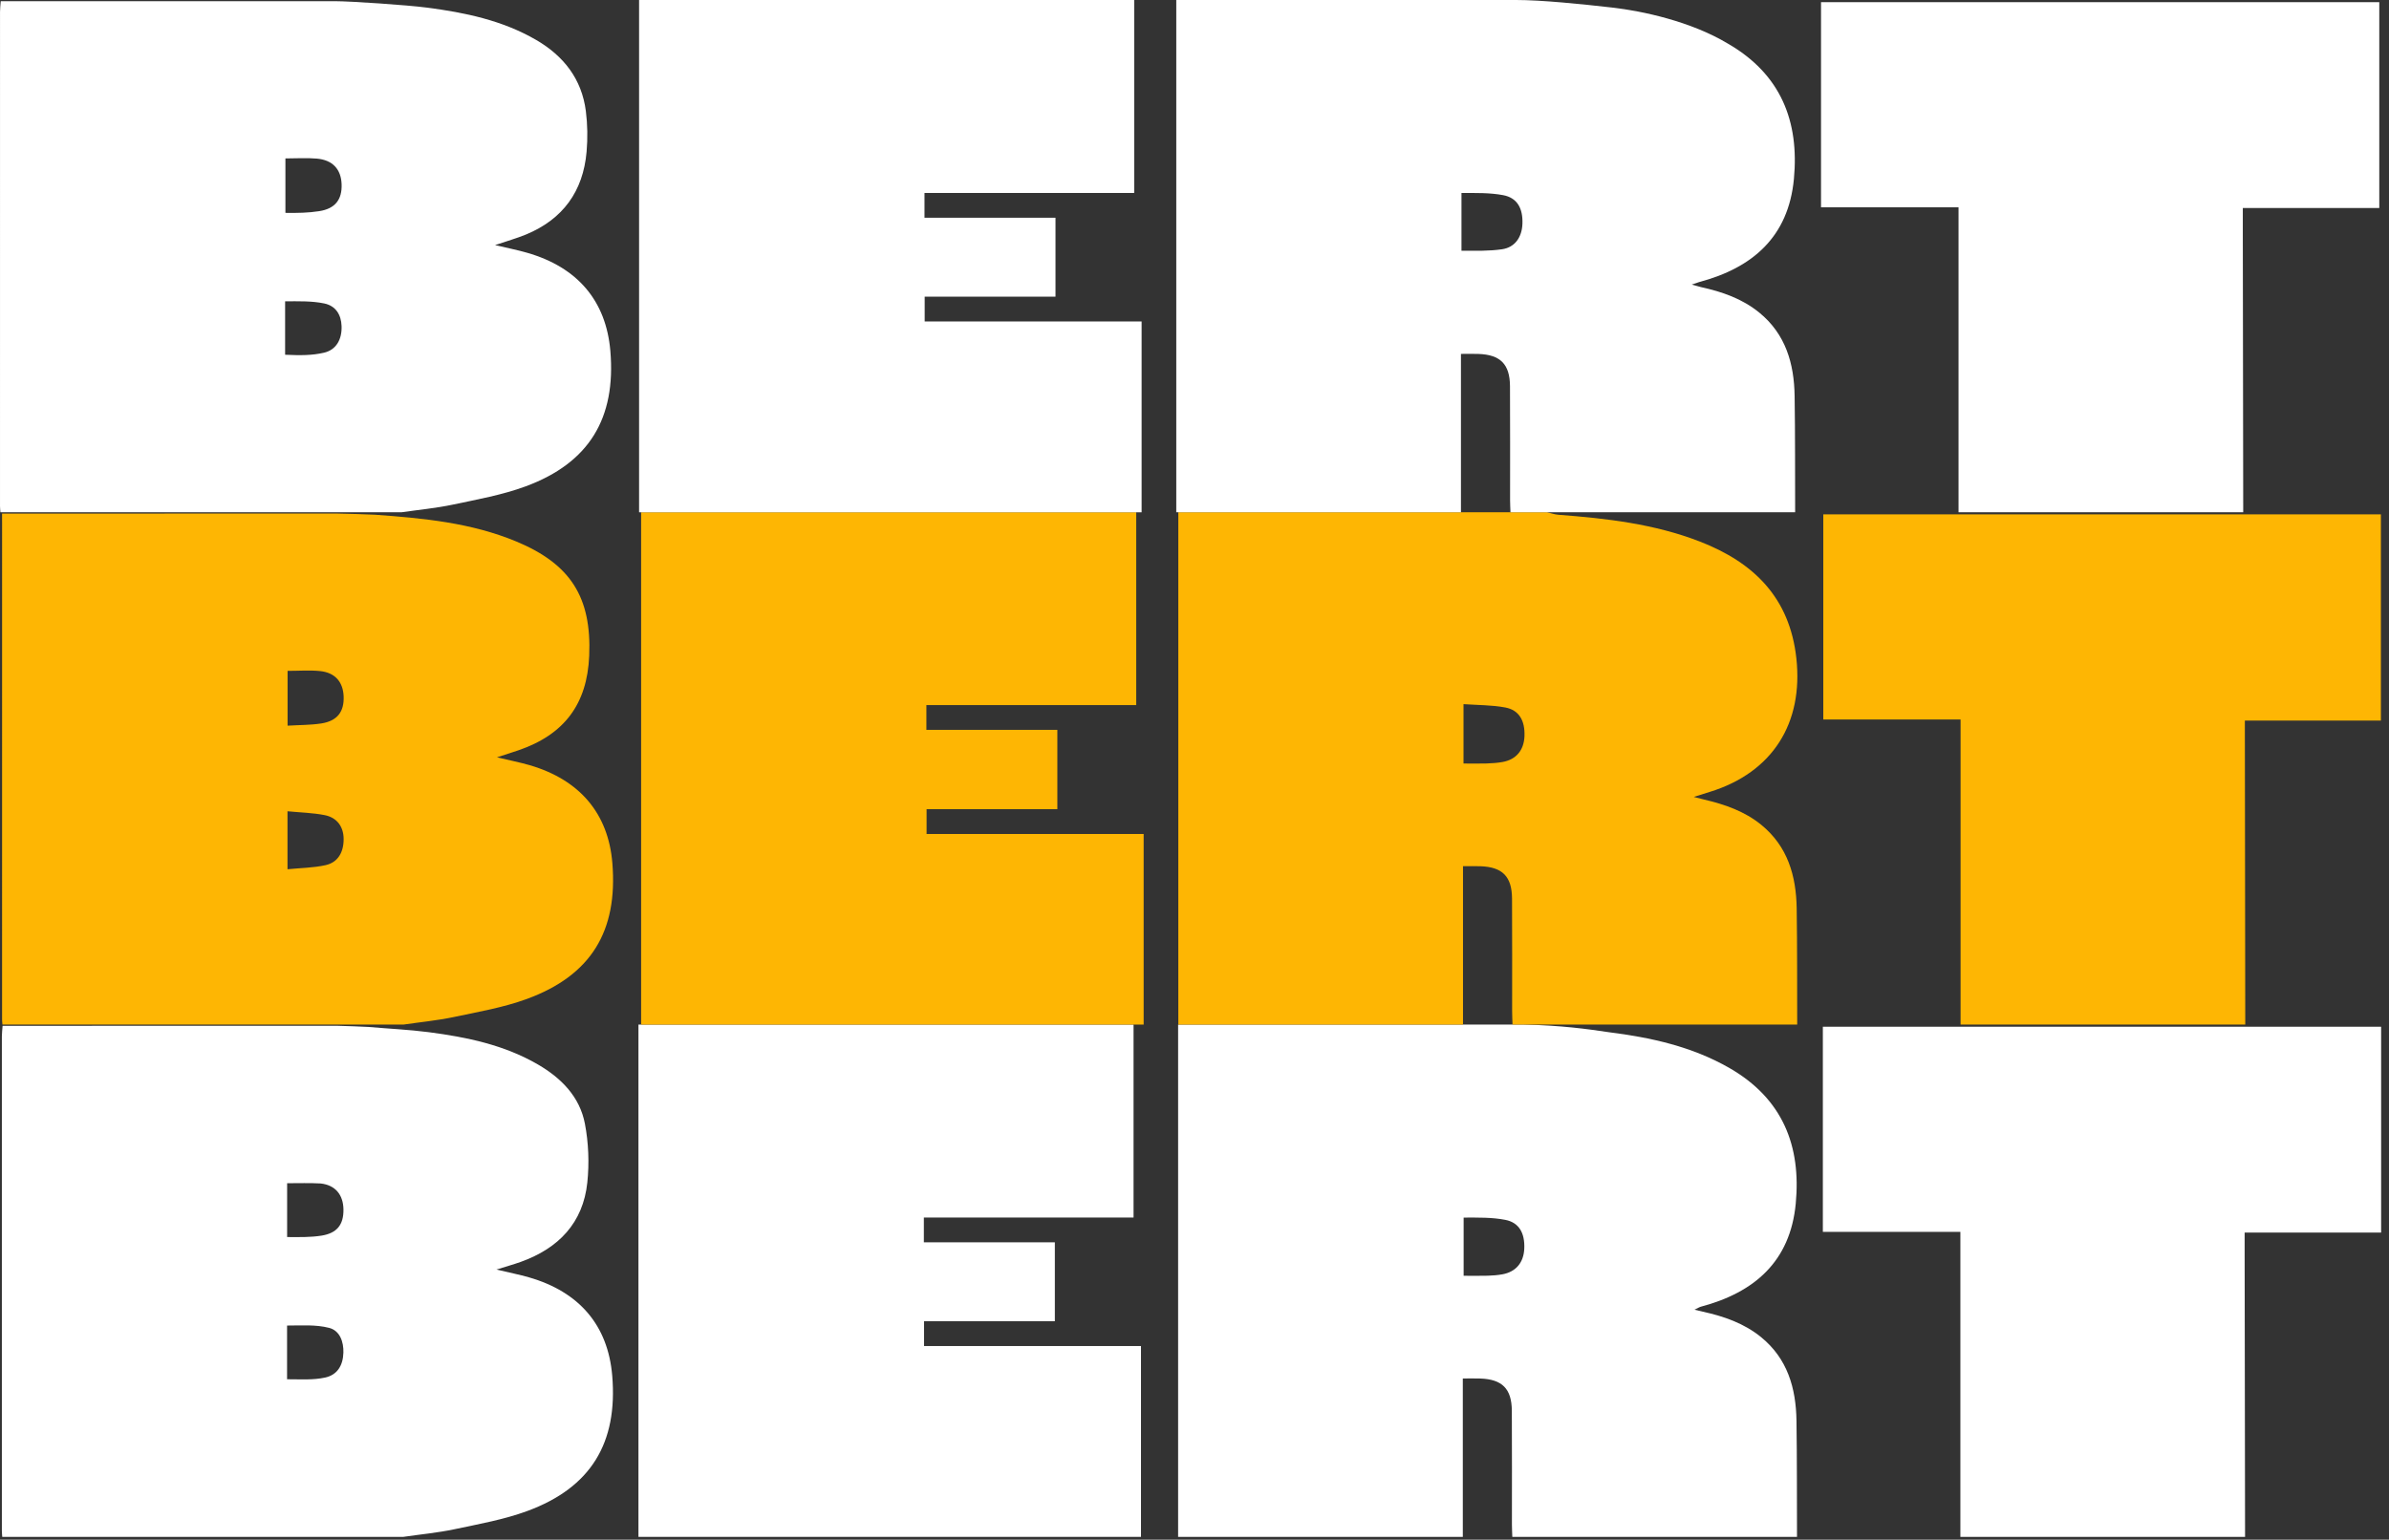
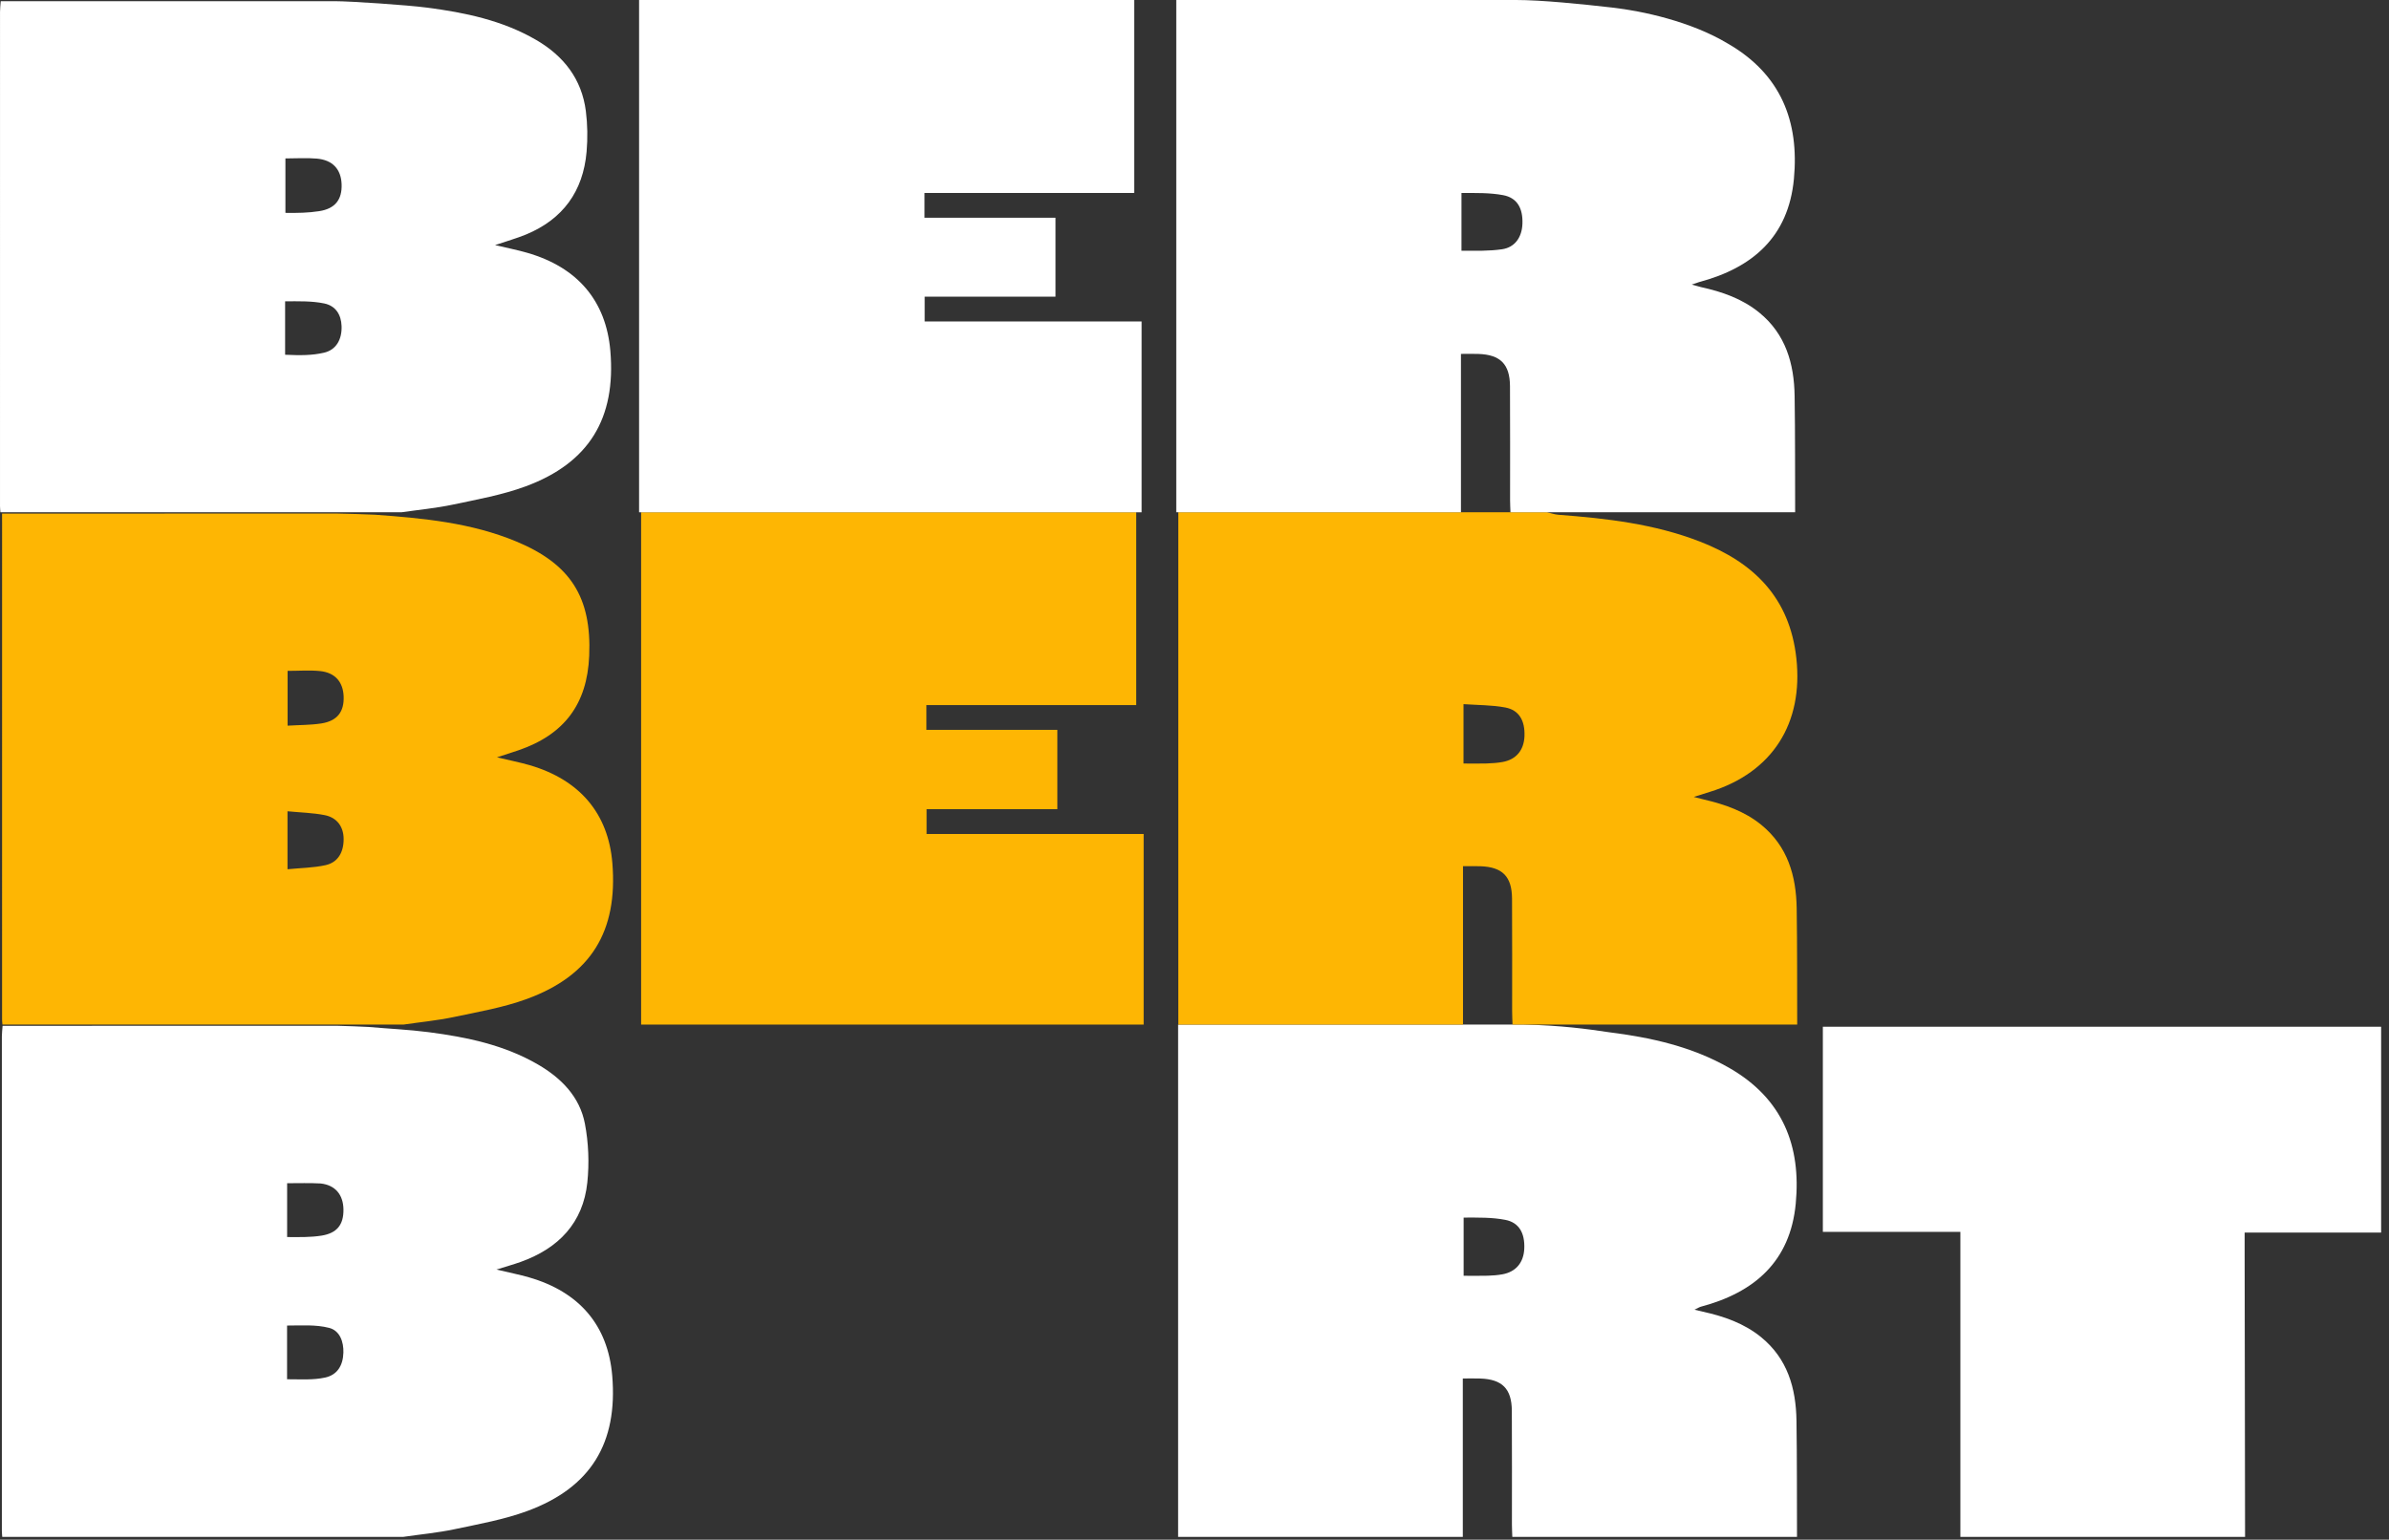
<svg xmlns="http://www.w3.org/2000/svg" xmlns:xlink="http://www.w3.org/1999/xlink" width="197px" height="127px" viewBox="0 0 197 127" version="1.1">
  <rect x="0" y="0" width="197" height="127" fill="#333333" stroke="none" />
  <title>icon-bertiverse-bertbertbert</title>
  <defs>
-     <path d="M0,0 L197,0 L197,127 L0,127 L0,0 Z" id="path-1" />
-   </defs>
+     </defs>
  <g id="icon-bertiverse-bertbertbert" stroke="none" fill="none" xlink:href="#path-1" fill-rule="evenodd" stroke-width="1">
    <g id="Group-31">
      <path d="M120.693,100.431 L120.693,105.231 C121.399,105.231 122.038,105.244 122.677,105.226 C123.082,105.214 123.49,105.183 123.888,105.111 C125.001,104.912 125.643,104.144 125.694,102.995 C125.75,101.712 125.262,100.837 124.129,100.619 C123.021,100.405 121.923,100.431 120.693,100.431 L120.693,100.431 Z M120.625,126.767 L97.149,126.767 L97.149,84.511 L125.643,84.511 C128.783,84.579 130.93,84.883 132.632,85.136 C136.118,85.574 139.527,86.32 142.616,88.097 C147.012,90.626 148.53,94.528 148.08,99.275 C147.629,104.045 144.677,106.607 140.262,107.78 C140.136,107.813 140.022,107.89 139.729,108.029 C140.099,108.118 140.258,108.159 140.418,108.194 C142.158,108.575 143.818,109.151 145.221,110.293 C147.404,112.071 148.099,114.505 148.14,117.181 C148.188,120.376 148.171,123.572 148.183,126.767 L124.707,126.767 C124.696,126.428 124.676,126.089 124.675,125.749 C124.673,122.621 124.688,119.493 124.668,116.366 C124.657,114.546 123.871,113.767 122.059,113.706 C121.598,113.69 121.136,113.703 120.625,113.703 L120.625,126.767 Z" id="Fill-1" fill="#FFFFFF" />
      <path d="M23.677,102.037 C24.692,102.043 25.611,102.063 26.506,101.921 C27.797,101.717 28.339,101.01 28.322,99.76 C28.305,98.561 27.662,97.753 26.443,97.617 C25.577,97.568 24.632,97.597 23.677,97.597 L23.677,102.037 Z M23.672,113.767 C24.881,113.767 25.836,113.84 26.816,113.625 C27.802,113.409 28.284,112.647 28.317,111.573 C28.344,110.681 28.028,109.754 27.136,109.527 C26.022,109.243 24.852,109.337 23.672,109.337 L23.672,113.767 Z M30.391,84.707 C32.047,84.855 33.712,84.925 35.359,85.139 C38.498,85.548 41.584,86.189 44.367,87.808 C46.289,88.926 47.808,90.469 48.232,92.688 C48.533,94.262 48.598,95.936 48.432,97.531 C48.084,100.876 46.052,102.968 42.949,104.083 C42.364,104.293 41.764,104.459 40.939,104.718 C41.993,104.969 42.812,105.129 43.611,105.359 C47.788,106.559 50.134,109.336 50.484,113.463 C50.954,119.016 48.731,122.695 43.501,124.627 C41.577,125.339 39.517,125.705 37.498,126.133 C36.102,126.429 34.671,126.561 33.255,126.767 L0.185,126.767 C0.174,126.597 0.154,126.428 0.154,126.259 C0.152,112.668 0.152,99.078 0.154,85.487 C0.154,85.224 0.189,84.96 0.213,84.614 L1.461,84.614 C10.227,84.614 18.993,84.615 27.759,84.609 C28.162,84.609 30.252,84.694 30.391,84.707 L30.391,84.707 Z" id="Fill-3" fill="#FFFFFF" />
-       <polygon id="Fill-6" fill="#FFFFFF" points="52.647 84.511 93.474 84.511 93.474 100.427 76.182 100.427 76.182 102.471 86.984 102.471 86.984 108.981 76.197 108.981 76.197 111.027 94.086 111.027 94.086 126.767 52.647 126.767" />
      <path d="M185.131,126.767 L161.655,126.767 L161.655,101.611 L150.315,101.611 L150.315,84.688 L196.351,84.688 L196.351,101.669 L185.096,101.669 C185.096,102.353 185.095,102.927 185.096,103.501 C185.107,111.256 185.119,119.012 185.131,126.767" id="Fill-9" fill="#FFFFFF" />
      <path d="M120.683,62.978 C121.371,62.978 121.978,62.993 122.583,62.974 C123.023,62.959 123.468,62.931 123.9,62.853 C125.022,62.654 125.662,61.886 125.71,60.728 C125.762,59.443 125.268,58.569 124.123,58.355 C123.015,58.147 121.866,58.164 120.683,58.08 L120.683,62.978 Z M148.199,84.511 L124.724,84.511 C124.713,84.138 124.692,83.766 124.692,83.392 C124.689,80.3 124.705,77.209 124.684,74.118 C124.673,72.294 123.889,71.514 122.082,71.451 C121.622,71.434 121.161,71.448 120.641,71.448 L120.641,84.511 L97.166,84.511 L97.166,42.255 L127.582,42.255 C127.889,42.325 128.193,42.434 128.503,42.459 C132.476,42.761 136.42,43.212 140.173,44.669 C144.617,46.395 147.583,49.294 148.13,54.3 C148.715,59.657 146.169,63.706 141.022,65.309 C140.661,65.422 140.3,65.537 139.671,65.734 C140.149,65.856 140.334,65.906 140.522,65.951 C142.223,66.347 143.853,66.912 145.231,68.031 C147.417,69.811 148.115,72.246 148.157,74.922 C148.207,78.118 148.188,81.314 148.199,84.511 L148.199,84.511 Z" id="Fill-12" fill="#FEB603" />
      <path d="M23.715,55.336 L23.715,59.856 C24.694,59.797 25.609,59.81 26.499,59.672 C27.814,59.467 28.389,58.705 28.337,57.434 C28.287,56.247 27.63,55.48 26.396,55.353 C25.532,55.265 24.652,55.336 23.715,55.336 L23.715,55.336 Z M23.707,71.699 C24.797,71.591 25.844,71.583 26.844,71.362 C27.858,71.139 28.341,70.308 28.337,69.207 C28.334,68.204 27.802,67.437 26.771,67.235 C25.792,67.043 24.78,67.021 23.707,66.917 L23.707,71.699 Z M30.927,42.456 C34.896,42.743 38.852,43.115 42.578,44.665 C47.056,46.528 48.79,49.273 48.587,54.091 C48.42,58.079 46.534,60.595 42.735,61.893 C42.222,62.068 41.705,62.231 40.981,62.468 C42.052,62.723 42.882,62.883 43.69,63.119 C47.821,64.33 50.159,67.112 50.495,71.18 C50.96,76.811 48.738,80.465 43.437,82.401 C41.508,83.106 39.445,83.462 37.425,83.888 C36.057,84.176 34.657,84.309 33.272,84.511 L0.202,84.511 C0.191,84.376 0.171,84.24 0.171,84.105 C0.169,70.466 0.172,43.188 0.172,43.188 L0.17,42.362 L1.655,42.362 C1.655,42.362 19.069,42.364 27.776,42.358 C28.179,42.357 30.616,42.433 30.927,42.456 L30.927,42.456 Z" id="Fill-14" fill="#FEB603" />
      <polygon id="Fill-16" fill="#FEB603" points="52.868 42.255 93.695 42.255 93.695 58.158 76.391 58.158 76.391 60.201 87.19 60.201 87.19 66.744 76.407 66.744 76.407 68.791 94.307 68.791 94.307 84.511 52.868 84.511" />
-       <path d="M185.147,84.511 L161.672,84.511 L161.672,59.346 L150.351,59.346 L150.351,42.424 L196.332,42.424 L196.332,59.436 L185.114,59.436 C185.114,59.796 185.113,60.063 185.114,60.329 C185.125,68.39 185.136,76.45 185.147,84.511" id="Fill-18" fill="#FEB603" />
      <path d="M120.515,20.682 C121.765,20.682 122.772,20.717 123.861,20.56 C124.918,20.407 125.502,19.572 125.542,18.454 C125.587,17.166 125.101,16.313 123.95,16.097 C122.844,15.889 121.696,15.919 120.515,15.919 L120.515,20.682 Z M148.03,42.255 L124.555,42.255 C124.544,41.916 124.523,41.577 124.523,41.237 C124.52,38.109 124.536,34.981 124.516,31.853 C124.504,30.034 123.718,29.255 121.906,29.194 C121.446,29.178 120.984,29.191 120.472,29.191 L120.472,42.255 L96.997,42.255 L96.997,-0.001 L124.973,-0.001 C127.138,-0.001 130.409,0.335 132.938,0.623 C135.455,0.909 139.439,1.771 142.463,3.585 C146.861,6.114 148.377,10.017 147.928,14.763 C147.476,19.533 144.525,22.095 140.109,23.267 C139.984,23.301 139.794,23.389 139.501,23.473 C139.871,23.562 140.105,23.647 140.265,23.682 C142.006,24.063 143.666,24.639 145.069,25.781 C147.251,27.559 147.947,29.993 147.987,32.669 C148.036,35.864 148.019,39.06 148.03,42.255 L148.03,42.255 Z" id="Fill-20" fill="#FFFFFF" />
      <path d="M23.536,13.068 L23.536,17.559 C24.55,17.574 25.425,17.556 26.318,17.418 C27.642,17.214 28.219,16.458 28.169,15.184 C28.12,13.955 27.429,13.197 26.125,13.082 C25.29,13.008 24.442,13.068 23.536,13.068 L23.536,13.068 Z M23.511,29.261 C24.767,29.317 25.717,29.324 26.722,29.091 C27.724,28.858 28.206,27.996 28.167,26.897 C28.133,25.942 27.672,25.224 26.738,25.03 C25.7,24.815 24.625,24.853 23.511,24.853 L23.511,29.261 Z M35.206,0.628 C38.345,1.036 41.432,1.677 44.215,3.296 C46.482,4.615 47.974,6.52 48.311,9.167 C48.451,10.27 48.468,11.41 48.371,12.518 C48.088,15.785 46.412,18.091 43.364,19.348 C42.602,19.661 41.804,19.884 40.824,20.216 C41.841,20.457 42.66,20.617 43.459,20.847 C47.636,22.047 49.982,24.825 50.331,28.952 C50.802,34.505 48.578,38.184 43.348,40.116 C41.424,40.827 39.364,41.194 37.346,41.622 C35.949,41.918 34.518,42.05 33.102,42.255 L0.033,42.255 C0.022,42.086 0.001,41.917 0.001,41.748 C-0.001,28.157 -0.001,14.566 0.002,0.975 C0.002,0.712 0.036,0.449 0.061,0.102 L1.309,0.102 C10.075,0.102 18.841,0.098 27.607,0.098 C28.907,0.098 33.56,0.413 35.206,0.628 L35.206,0.628 Z" id="Fill-23" fill="#FFFFFF" />
      <polygon id="Fill-26" fill="#FFFFFF" points="52.7 -0 93.527 -0 93.527 15.916 76.235 15.916 76.235 17.96 87.037 17.96 87.037 24.47 76.25 24.47 76.25 26.516 94.139 26.516 94.139 42.256 52.7 42.256" />
-       <path d="M184.979,42.255 L161.504,42.255 L161.504,17.099 L150.164,17.099 L150.164,0.176 L196.199,0.176 L196.199,17.157 L184.945,17.157 C184.945,17.91 184.944,18.551 184.945,19.193 C184.956,26.88 184.968,34.568 184.979,42.255" id="Fill-29" fill="#FFFFFF" />
    </g>
  </g>
</svg>